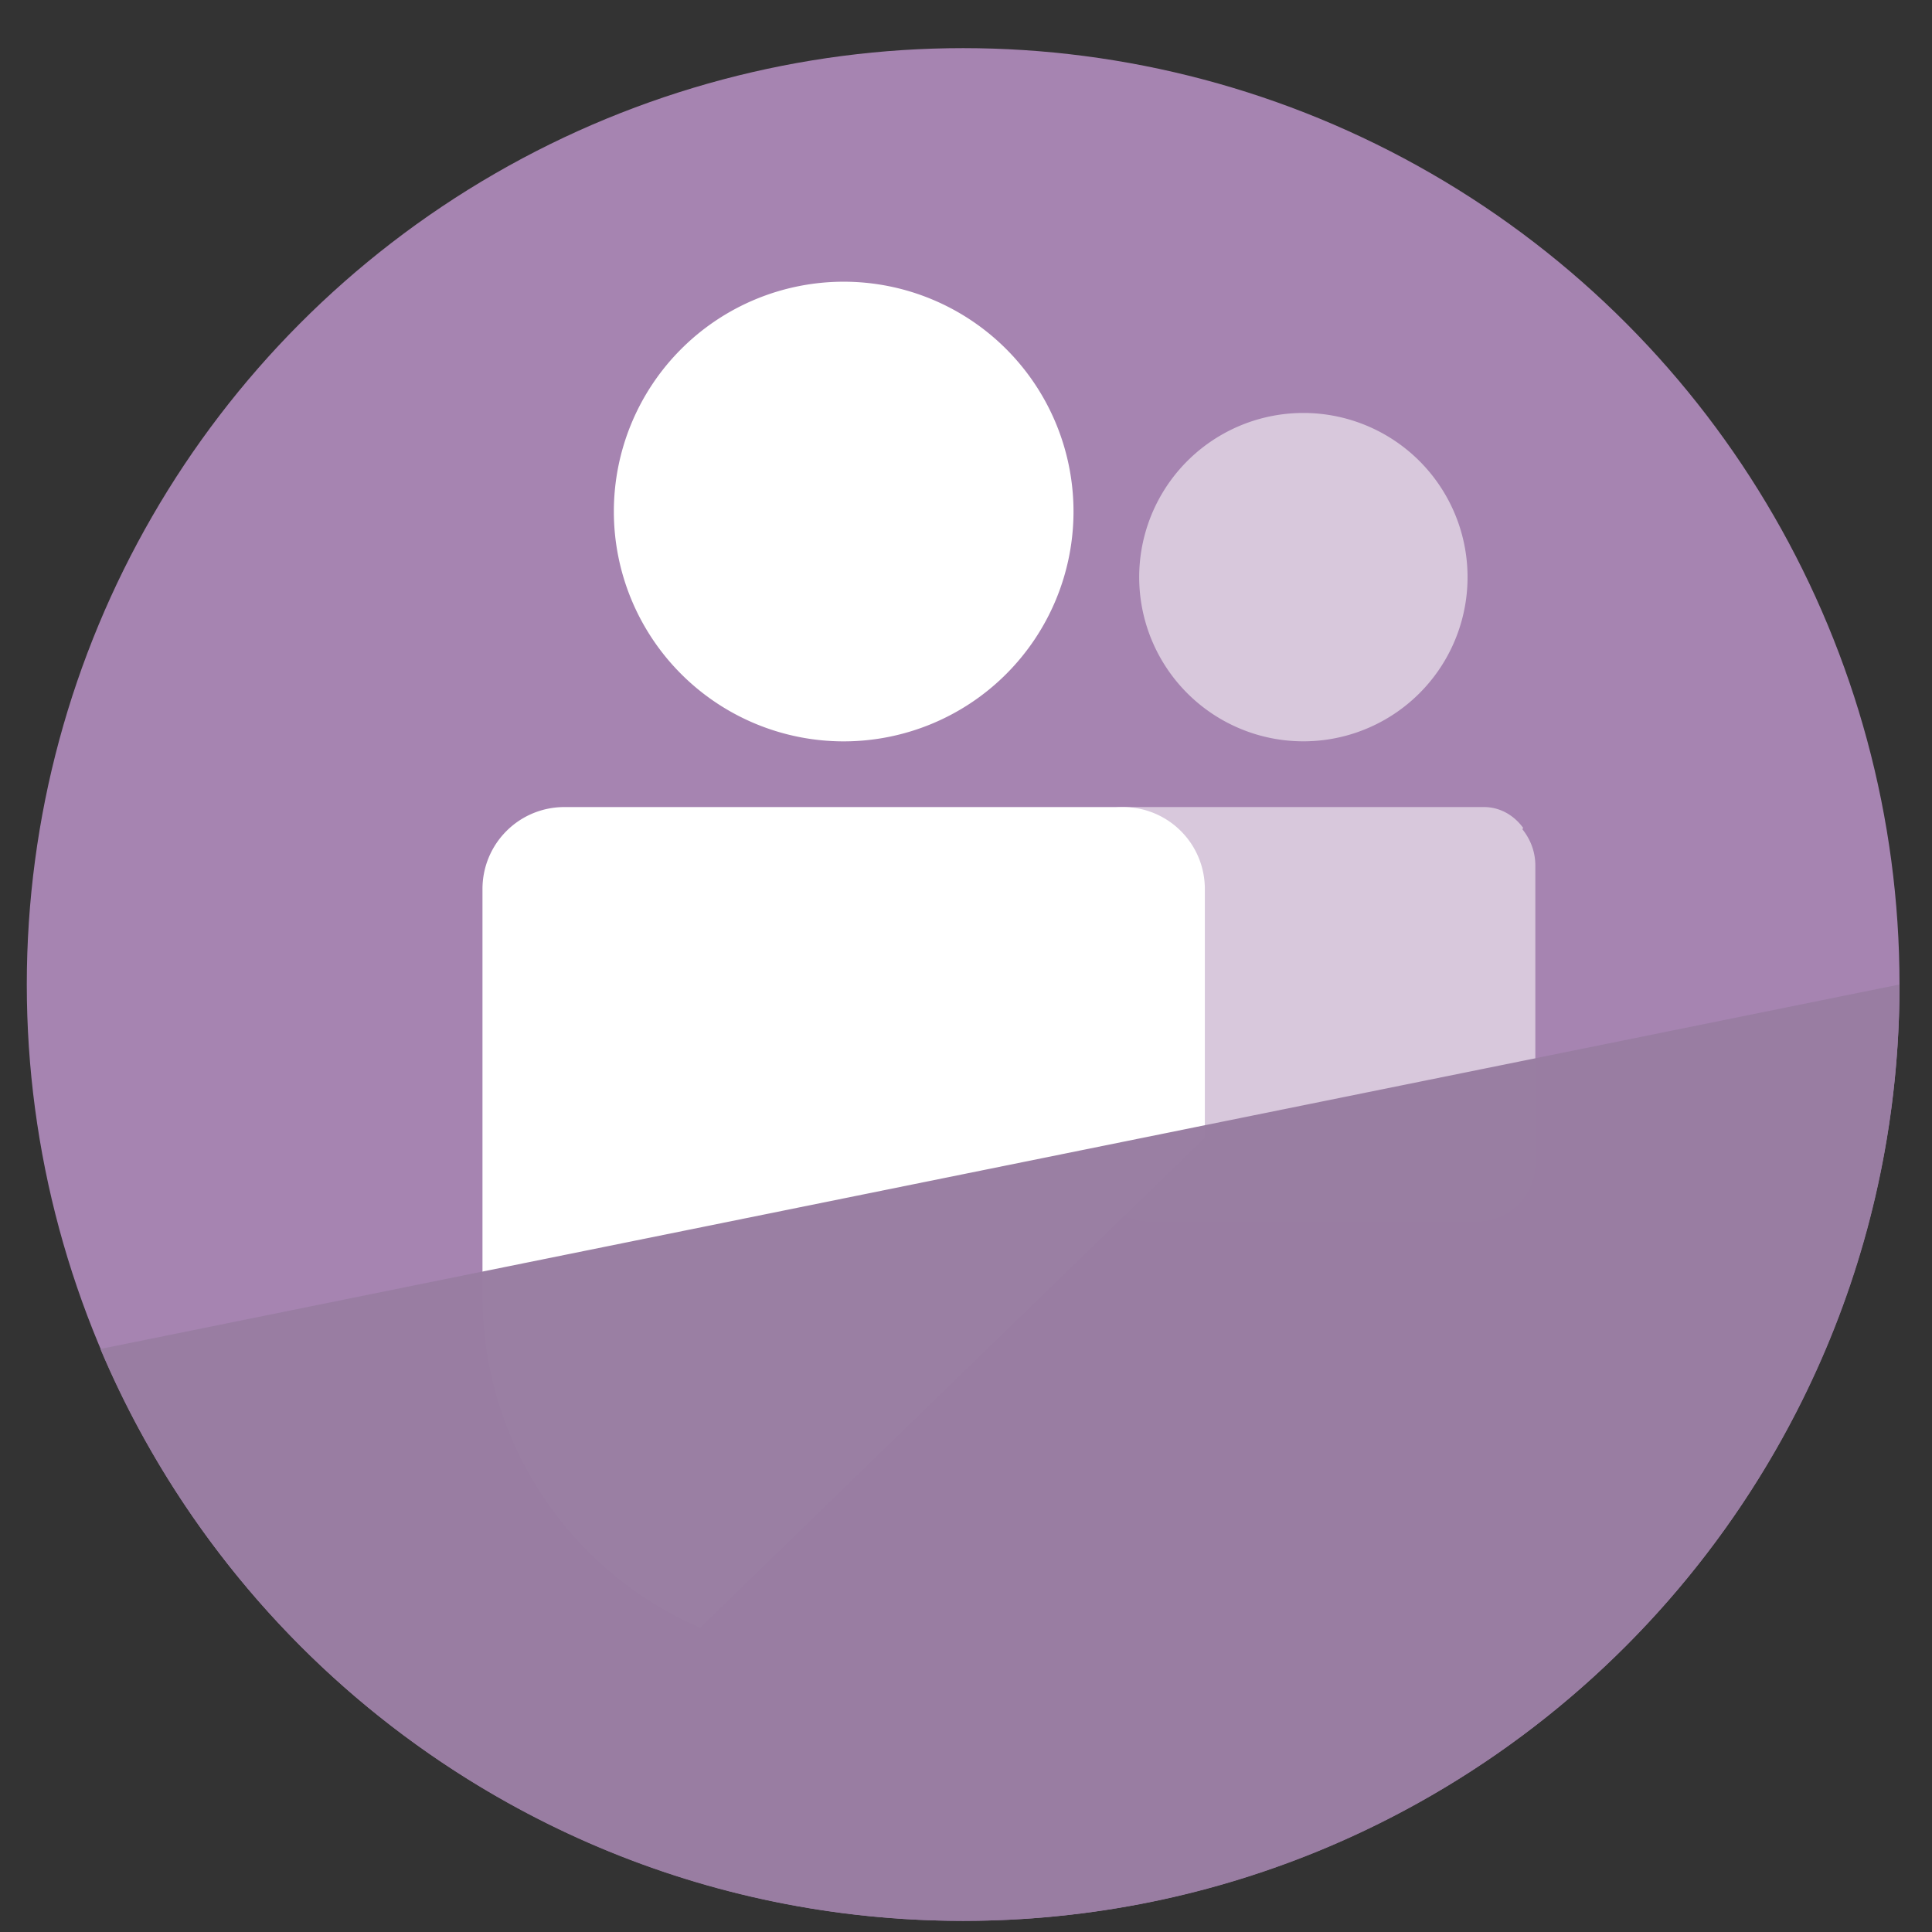
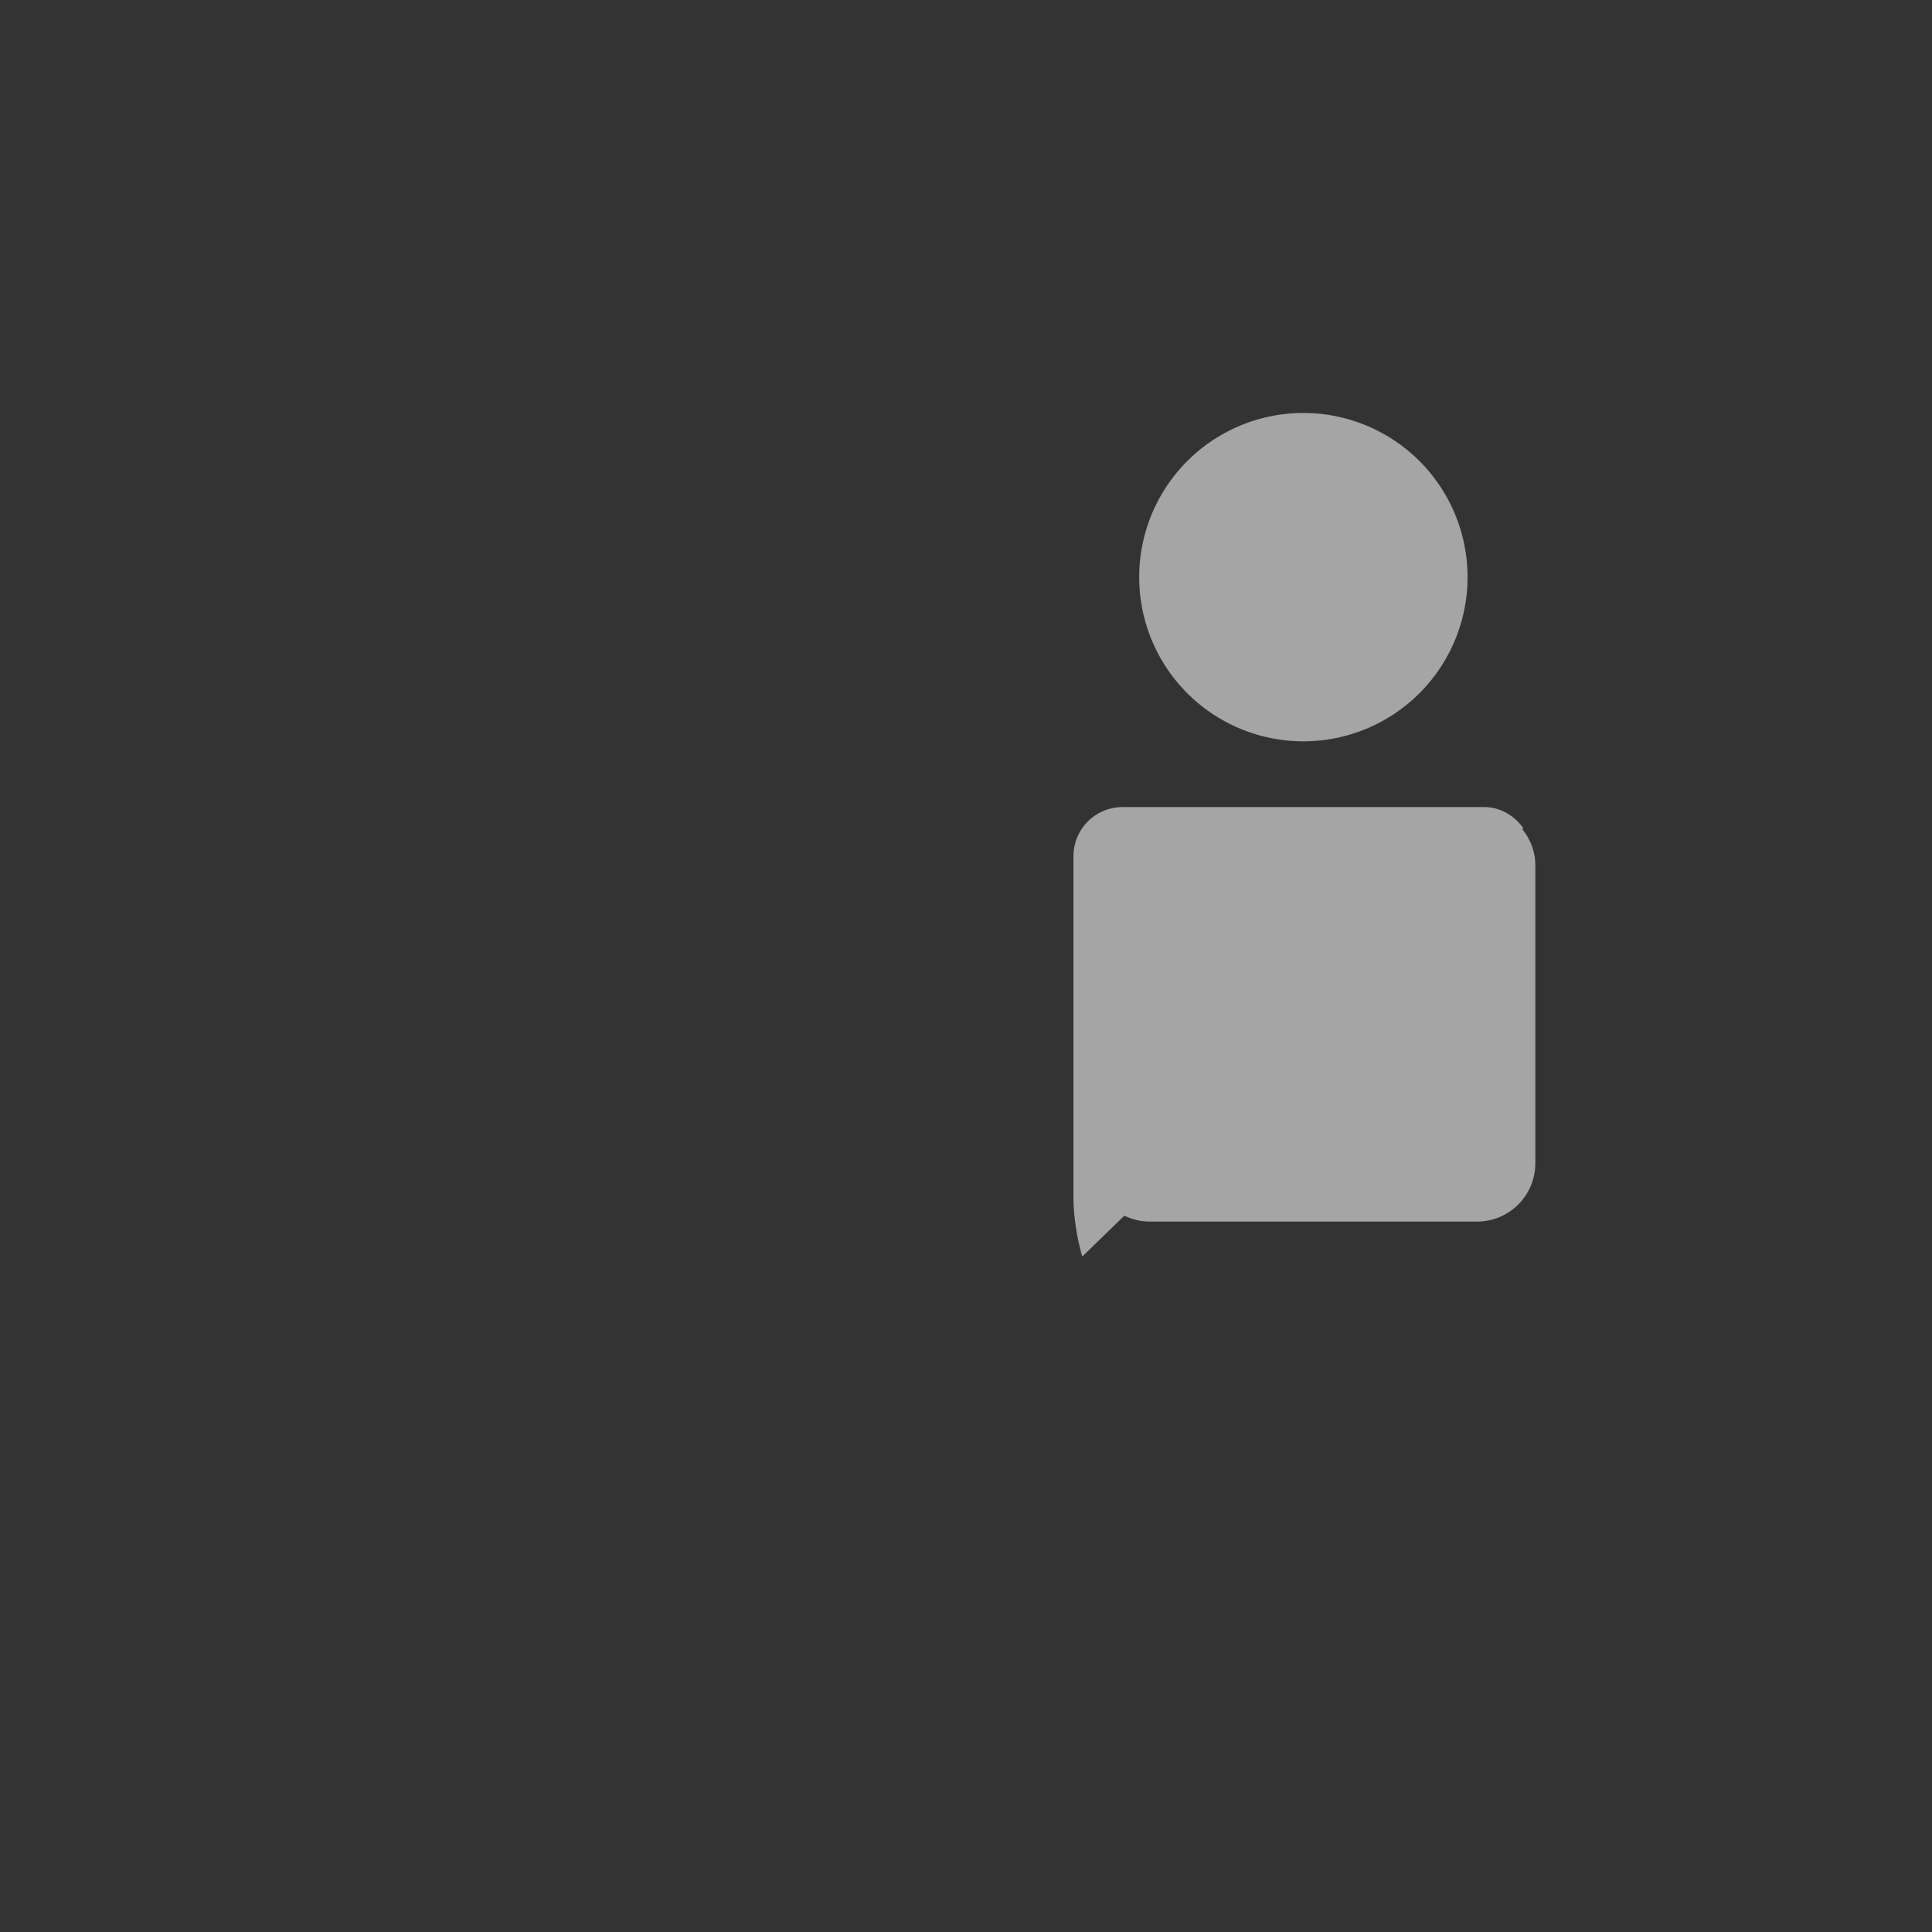
<svg xmlns="http://www.w3.org/2000/svg" xmlns:ns1="http://sodipodi.sourceforge.net/DTD/sodipodi-0.dtd" xmlns:ns2="http://www.inkscape.org/namespaces/inkscape" height="48" width="48" version="1.1" id="svg6" ns1:docname="appimagekit-teams-for-linux.svg" ns2:version="1.0.2 (e86c870879, 2021-01-15)">
  <rect width="100%" height="100%" fill="#333333" stroke="none" />
  <defs id="defs10" />
  <ns1:namedview pagecolor="#ffffff" bordercolor="#666666" borderopacity="1" objecttolerance="10" gridtolerance="10" guidetolerance="10" ns2:pageopacity="0" ns2:pageshadow="2" ns2:window-width="1920" ns2:window-height="1031" id="namedview8" showgrid="false" ns2:zoom="9.4583333" ns2:cx="-4.8832807" ns2:cy="39.739699" ns2:window-x="0" ns2:window-y="24" ns2:window-maximized="1" ns2:current-layer="svg6" ns2:document-rotation="0" />
-   <circle cx="23.941" cy="31.535" fill="#5e81ac" opacity=".99" r="13.233" transform="matrix(1.758 0 0 1.758 -18.159 -30.979)" id="circle2" style="fill:#a885b3;fill-opacity:1" />
-   <path d="M 20.962,6.999 A 5.711,5.711 0 0 0 15.251,12.708 5.711,5.711 0 0 0 20.962,18.419 5.711,5.711 0 0 0 26.671,12.708 5.711,5.711 0 0 0 20.962,6.999 Z M 14.026,20.051 c -1.13,0 -2.039,0.909 -2.039,2.039 v 2.039 6.934 1.225 a 8.974,8.974 0 0 0 5.408,8.154 L 29.934,28.26 v -4.131 -2.039 c 0,-1.13 -0.909,-2.039 -2.039,-2.039 z" style="fill:#ffffff;fill-opacity:1;stroke-width:0.816" id="circle848-7" />
  <path id="path834-5" style="fill:#ffffff;fill-opacity:0.556;stroke-width:0.816" d="M 32.381 10.26 A 4.079 4.079 0 0 0 28.303 14.34 A 4.079 4.079 0 0 0 32.381 18.418 A 4.079 4.079 0 0 0 36.461 14.34 A 4.079 4.079 0 0 0 32.381 10.26 z M 27.895 20.051 C 27.217 20.051 26.67 20.596 26.67 21.273 L 26.67 21.682 L 26.67 29.135 L 26.67 29.84 A 5.711 5.711 0 0 0 26.889 31.219 L 27.934 30.203 C 28.124 30.295 28.336 30.35 28.562 30.35 L 36.693 30.35 C 37.498 30.35 38.145 29.703 38.145 28.898 L 38.145 21.504 C 38.145 21.158 38.021 20.847 37.82 20.598 L 37.846 20.574 C 37.624 20.265 37.278 20.051 36.867 20.051 L 36.693 20.051 L 28.562 20.051 L 27.895 20.051 z " />
-   <path id="circle937" style="opacity:0.99;fill:#997da2;fill-opacity:0.992" transform="matrix(1.758,0,0,1.758,-18.159,-30.979)" d="m 37.174,31.535 c 0,1.827 -0.37,3.568 -1.04,5.151 -0.67,1.583 -1.639,3.009 -2.836,4.206 -2.395,2.395 -5.703,3.876 -9.357,3.876 -1.827,0 -3.568,-0.37 -5.151,-1.04 -1.583,-0.67 -3.009,-1.639 -4.206,-2.836 -1.197,-1.197 -2.166,-2.623 -2.836,-4.206 z" ns1:nodetypes="cssssscc" />
</svg>